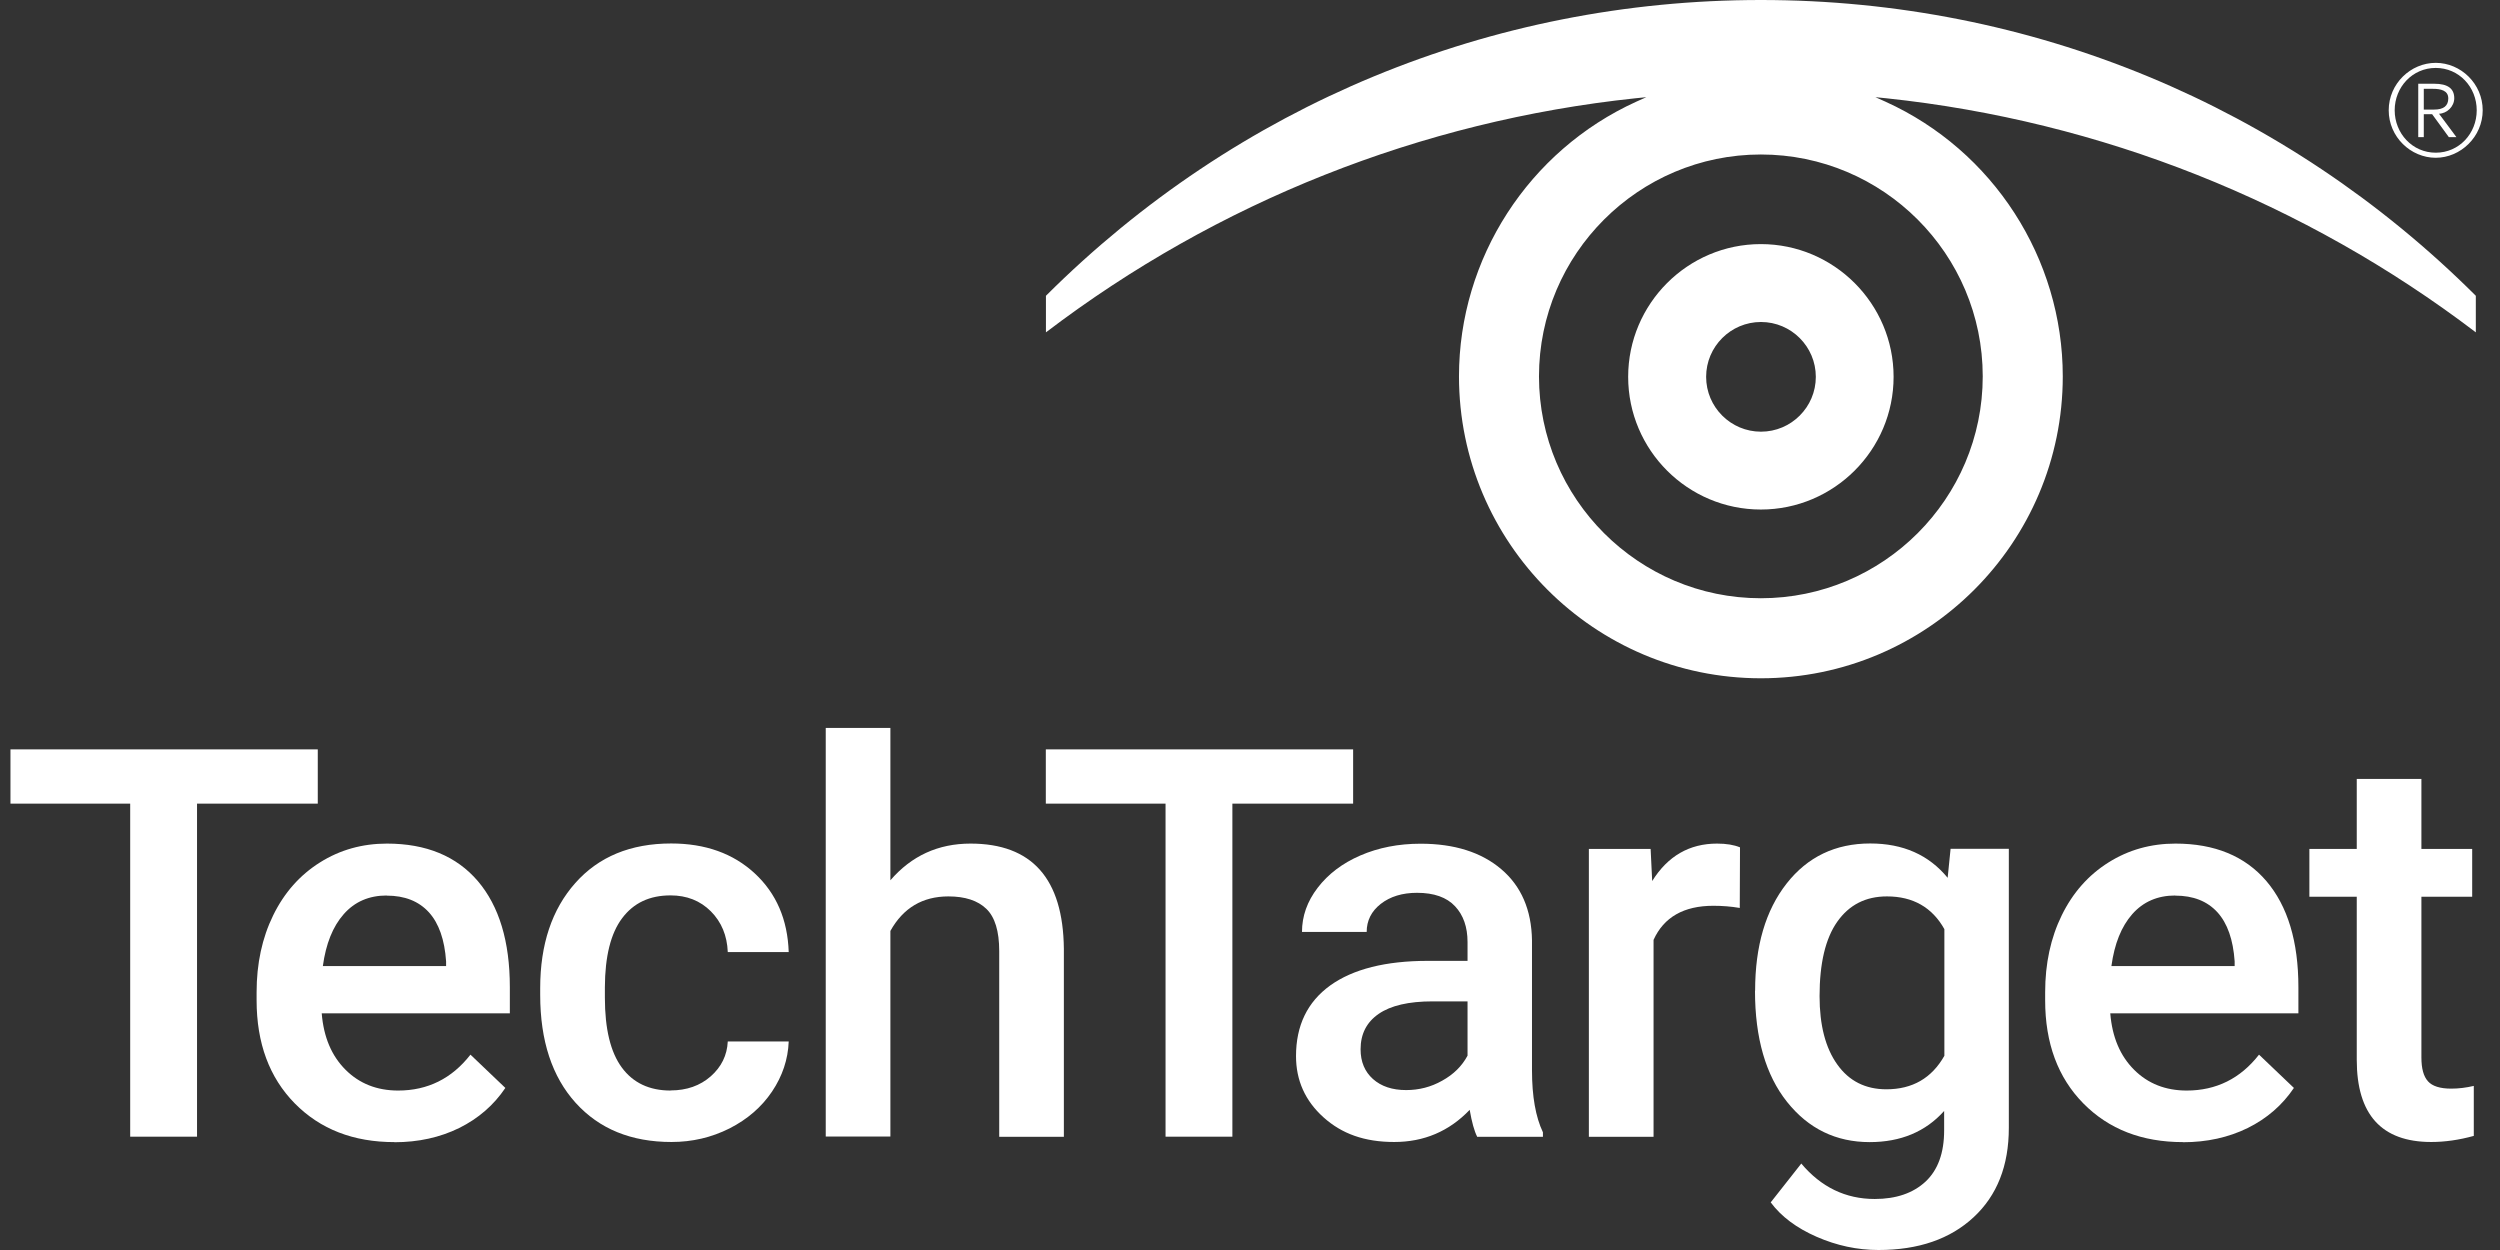
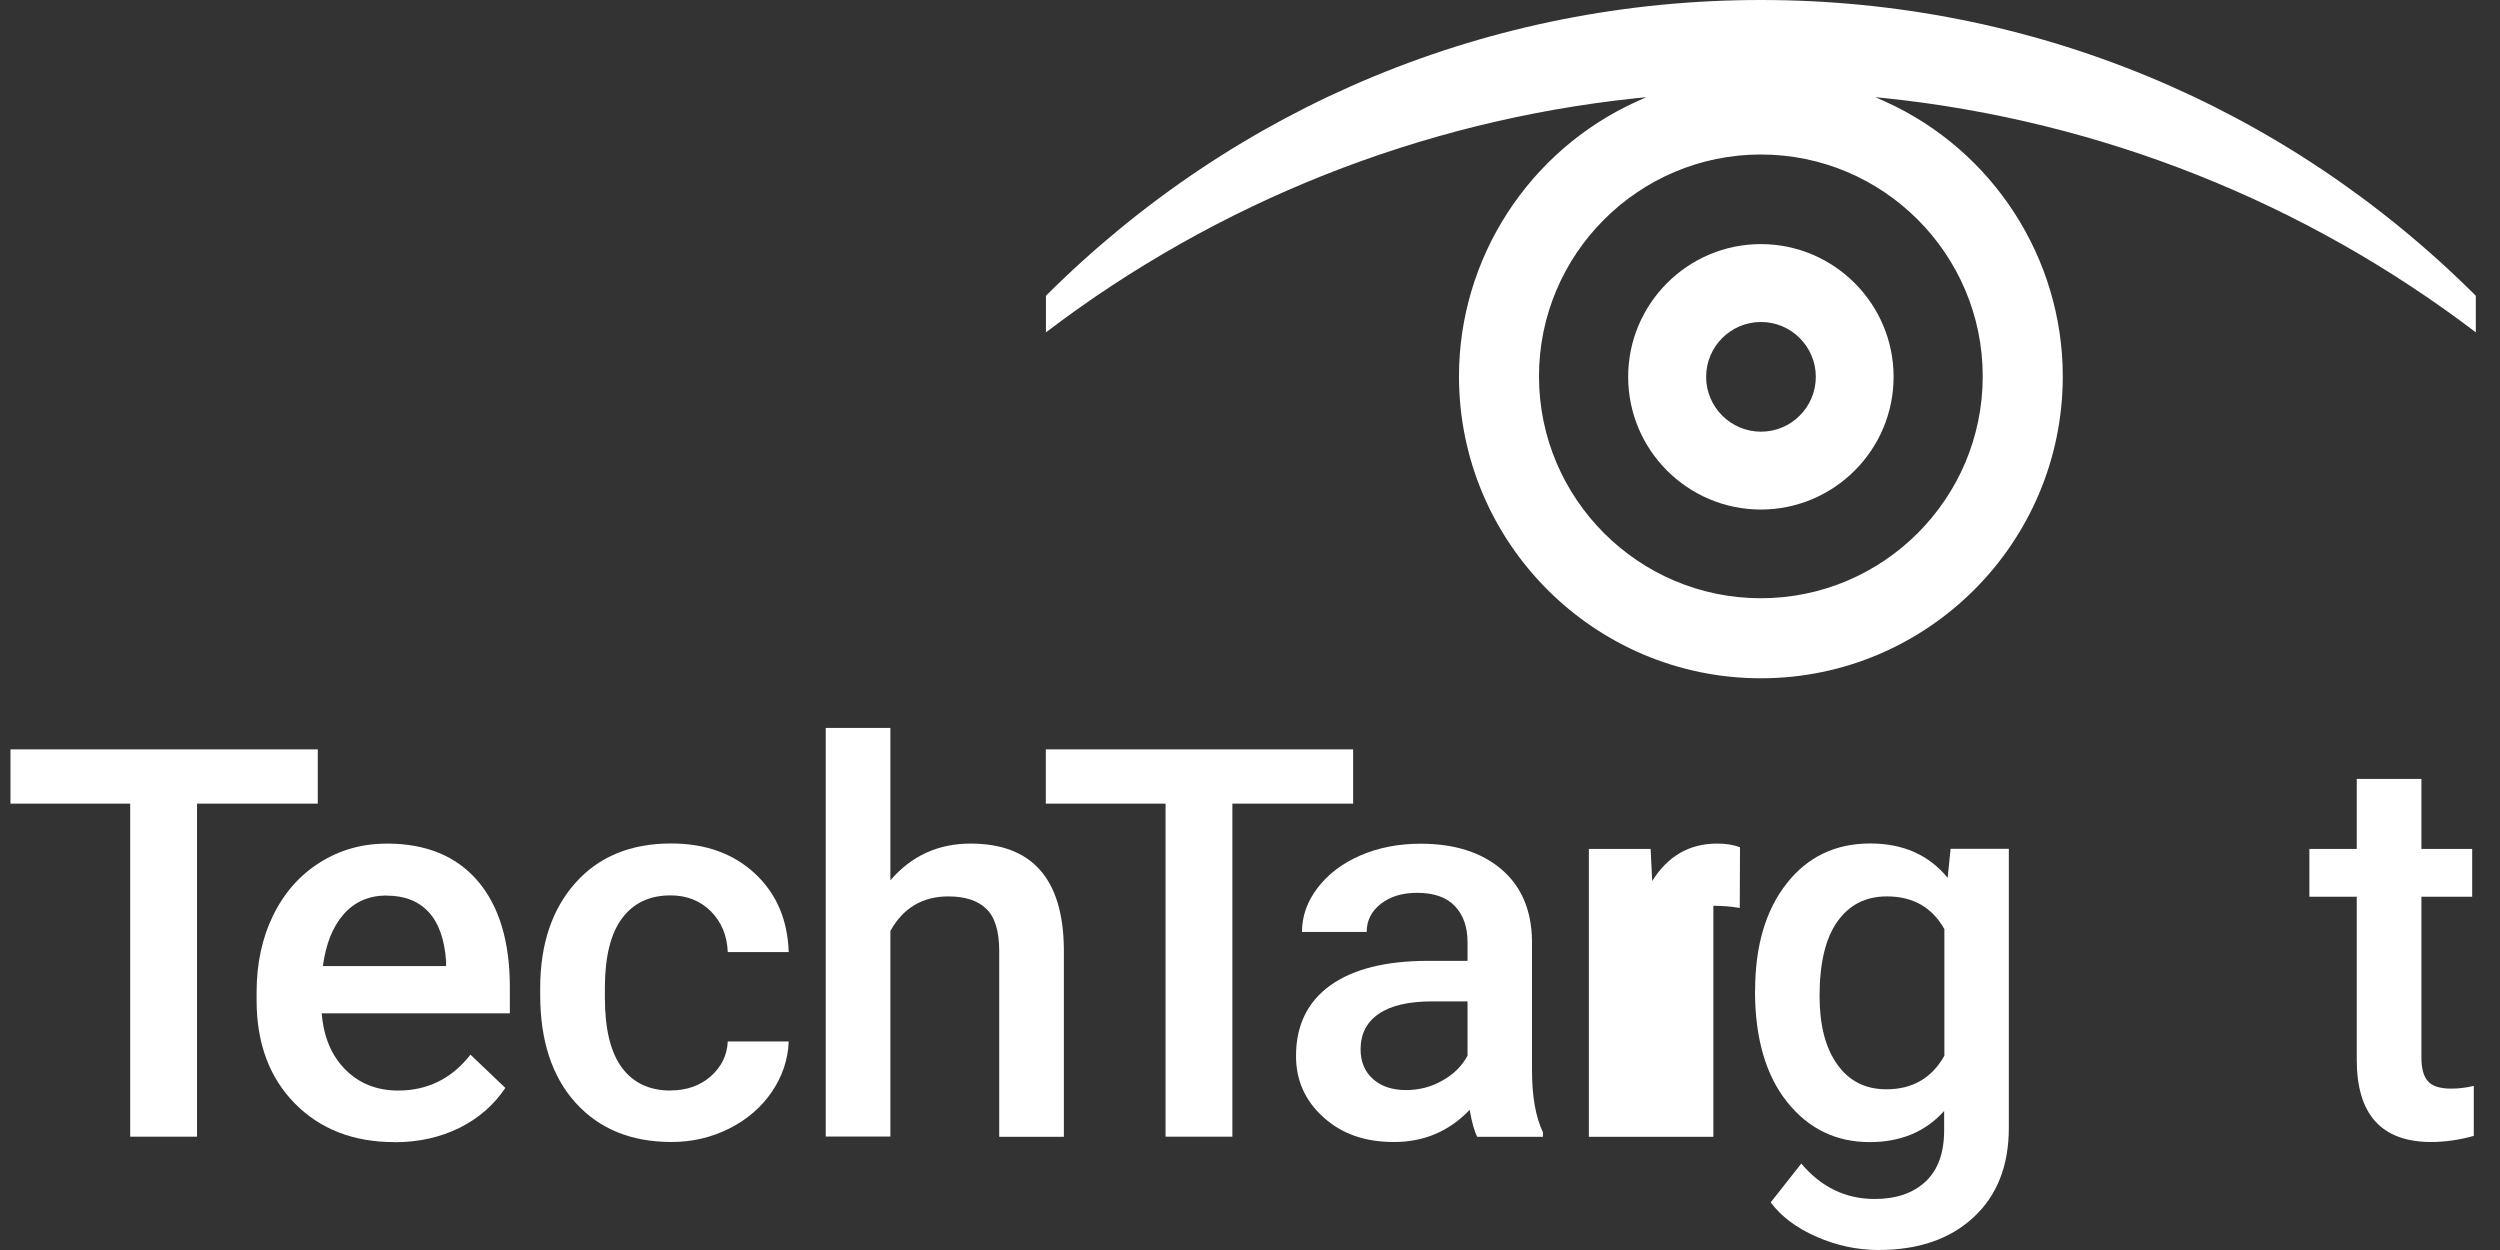
<svg xmlns="http://www.w3.org/2000/svg" width="64" height="32" viewBox="0 0 64 32" fill="none">
  <rect x="0" y="0" width="64" height="32" fill="#333333" stroke="none" />
  <path d="M8.135 20.573H5.044V29.099H3.333V20.573H0.268V19.184H8.135V20.573Z" fill="white" />
  <path d="M10.097 29.238C9.048 29.238 8.199 28.909 7.546 28.247C6.896 27.585 6.569 26.707 6.569 25.606V25.401C6.569 24.665 6.711 24.009 6.994 23.431C7.277 22.853 7.676 22.402 8.19 22.079C8.704 21.755 9.276 21.596 9.906 21.596C10.909 21.596 11.686 21.917 12.232 22.555C12.778 23.197 13.052 24.101 13.052 25.274V25.942H8.236C8.285 26.551 8.49 27.031 8.846 27.386C9.201 27.741 9.652 27.918 10.192 27.918C10.949 27.918 11.567 27.611 12.044 26.999L12.937 27.851C12.642 28.29 12.246 28.634 11.755 28.877C11.261 29.119 10.709 29.241 10.097 29.241V29.238ZM9.9 22.925C9.447 22.925 9.08 23.084 8.8 23.402C8.519 23.72 8.343 24.162 8.265 24.731H11.42V24.61C11.382 24.055 11.235 23.636 10.978 23.353C10.718 23.07 10.36 22.928 9.9 22.928V22.925Z" fill="white" />
  <path d="M17.166 27.915C17.58 27.915 17.923 27.793 18.195 27.554C18.467 27.314 18.614 27.016 18.631 26.661H20.191C20.174 27.12 20.03 27.548 19.764 27.944C19.495 28.342 19.134 28.654 18.675 28.888C18.215 29.119 17.721 29.235 17.19 29.235C16.158 29.235 15.341 28.9 14.737 28.233C14.133 27.565 13.829 26.644 13.829 25.468V25.297C13.829 24.176 14.13 23.278 14.728 22.605C15.326 21.931 16.144 21.593 17.181 21.593C18.056 21.593 18.77 21.848 19.322 22.359C19.874 22.87 20.163 23.541 20.191 24.373H18.631C18.614 23.951 18.47 23.604 18.198 23.33C17.926 23.058 17.582 22.922 17.166 22.922C16.629 22.922 16.219 23.116 15.927 23.506C15.635 23.893 15.488 24.483 15.485 25.274V25.54C15.485 26.34 15.629 26.935 15.918 27.328C16.207 27.721 16.623 27.918 17.169 27.918L17.166 27.915Z" fill="white" />
  <path d="M22.794 22.535C23.335 21.908 24.017 21.596 24.846 21.596C26.417 21.596 27.215 22.492 27.235 24.286V29.102H25.58V24.347C25.58 23.838 25.47 23.477 25.25 23.266C25.031 23.055 24.707 22.948 24.279 22.948C23.618 22.948 23.121 23.243 22.794 23.832V29.096H21.139V18.635H22.794V22.535Z" fill="white" />
  <path d="M34.64 20.573H31.549V29.099H29.838V20.573H26.773V19.184H34.64V20.573Z" fill="white" />
  <path d="M37.815 29.099C37.743 28.958 37.679 28.73 37.624 28.412C37.099 28.961 36.454 29.235 35.692 29.235C34.929 29.235 34.348 29.024 33.88 28.602C33.412 28.181 33.178 27.658 33.178 27.037C33.178 26.251 33.47 25.65 34.053 25.228C34.637 24.809 35.472 24.598 36.555 24.598H37.569V24.116C37.569 23.734 37.463 23.428 37.249 23.2C37.035 22.971 36.711 22.856 36.275 22.856C35.9 22.856 35.59 22.951 35.348 23.139C35.108 23.327 34.987 23.567 34.987 23.858H33.331C33.331 23.454 33.464 23.076 33.733 22.726C34.001 22.376 34.365 22.099 34.825 21.9C35.287 21.7 35.801 21.599 36.368 21.599C37.231 21.599 37.919 21.816 38.43 22.249C38.942 22.683 39.208 23.292 39.219 24.078V27.401C39.219 28.065 39.312 28.594 39.499 28.987V29.102H37.809L37.815 29.099ZM35.998 27.906C36.324 27.906 36.633 27.828 36.919 27.666C37.208 27.507 37.425 27.294 37.569 27.025V25.635H36.677C36.064 25.635 35.602 25.742 35.293 25.956C34.984 26.17 34.831 26.47 34.831 26.863C34.831 27.181 34.938 27.435 35.148 27.623C35.359 27.811 35.642 27.906 35.998 27.906Z" fill="white" />
-   <path d="M44.535 23.243C44.319 23.206 44.093 23.188 43.862 23.188C43.105 23.188 42.594 23.48 42.331 24.061V29.102H40.675V21.732H42.256L42.296 22.555C42.695 21.914 43.249 21.596 43.957 21.596C44.194 21.596 44.388 21.628 44.544 21.692L44.538 23.246L44.535 23.243Z" fill="white" />
+   <path d="M44.535 23.243C44.319 23.206 44.093 23.188 43.862 23.188V29.102H40.675V21.732H42.256L42.296 22.555C42.695 21.914 43.249 21.596 43.957 21.596C44.194 21.596 44.388 21.628 44.544 21.692L44.538 23.246L44.535 23.243Z" fill="white" />
  <path d="M44.931 25.361C44.931 24.217 45.2 23.304 45.737 22.619C46.274 21.934 46.988 21.593 47.878 21.593C48.719 21.593 49.377 21.885 49.86 22.472L49.935 21.729H51.426V28.874C51.426 29.842 51.125 30.605 50.524 31.162C49.923 31.72 49.112 32 48.089 32C47.548 32 47.02 31.887 46.506 31.662C45.991 31.437 45.598 31.142 45.33 30.781L46.113 29.787C46.621 30.391 47.248 30.694 47.993 30.694C48.542 30.694 48.976 30.544 49.294 30.249C49.611 29.952 49.77 29.515 49.77 28.938V28.441C49.294 28.972 48.658 29.238 47.864 29.238C47 29.238 46.295 28.894 45.749 28.209C45.203 27.525 44.928 26.574 44.928 25.364L44.931 25.361ZM46.581 25.502C46.581 26.242 46.731 26.826 47.034 27.25C47.335 27.675 47.757 27.886 48.291 27.886C48.958 27.886 49.453 27.6 49.776 27.028V23.786C49.464 23.229 48.973 22.948 48.306 22.948C47.759 22.948 47.338 23.165 47.034 23.596C46.731 24.026 46.581 24.662 46.581 25.502Z" fill="white" />
-   <path d="M55.884 29.238C54.835 29.238 53.986 28.909 53.333 28.247C52.682 27.585 52.356 26.707 52.356 25.606V25.401C52.356 24.665 52.498 24.009 52.781 23.431C53.064 22.853 53.463 22.402 53.977 22.079C54.491 21.755 55.063 21.596 55.693 21.596C56.696 21.596 57.473 21.917 58.019 22.555C58.565 23.197 58.839 24.101 58.839 25.274V25.942H54.023C54.072 26.551 54.277 27.031 54.633 27.386C54.988 27.741 55.439 27.918 55.979 27.918C56.736 27.918 57.354 27.611 57.831 26.999L58.724 27.851C58.429 28.29 58.033 28.634 57.542 28.877C57.048 29.119 56.496 29.241 55.884 29.241V29.238ZM55.687 22.925C55.234 22.925 54.867 23.084 54.586 23.402C54.306 23.72 54.13 24.162 54.052 24.731H57.207V24.61C57.169 24.055 57.022 23.636 56.765 23.353C56.505 23.07 56.147 22.928 55.687 22.928V22.925Z" fill="white" />
  <path d="M61.988 19.941V21.732H63.288V22.957H61.988V27.071C61.988 27.354 62.043 27.556 62.156 27.681C62.266 27.805 62.465 27.869 62.751 27.869C62.942 27.869 63.135 27.845 63.329 27.799V29.079C62.953 29.183 62.589 29.235 62.24 29.235C60.968 29.235 60.333 28.533 60.333 27.132V22.957H59.12V21.732H60.333V19.941H61.988Z" fill="white" />
-   <path d="M62.355 4.039C61.714 4.039 61.151 3.505 61.151 2.823C61.151 2.141 61.714 1.609 62.355 1.609C62.997 1.609 63.557 2.144 63.557 2.823C63.557 3.502 62.991 4.039 62.355 4.039ZM62.355 1.739C61.757 1.739 61.304 2.23 61.304 2.823C61.304 3.415 61.757 3.909 62.355 3.909C62.953 3.909 63.404 3.418 63.404 2.823C63.404 2.228 62.95 1.739 62.355 1.739ZM62.69 3.51L62.263 2.924H62.049V3.51H61.907V2.144H62.321C62.664 2.144 62.829 2.268 62.829 2.514C62.829 2.727 62.644 2.904 62.439 2.912L62.884 3.51H62.69ZM62.286 2.274H62.049V2.805H62.315C62.552 2.805 62.676 2.713 62.676 2.519C62.676 2.311 62.471 2.274 62.286 2.274Z" fill="white" />
  <path d="M63.381 8.508V7.572C58.487 2.69 51.986 0 45.078 0C38.17 0 31.67 2.69 26.776 7.572V8.508C31.164 5.169 36.379 3.097 41.866 2.516L42.146 2.488L41.889 2.603C39.133 3.857 37.35 6.616 37.35 9.635C37.35 13.897 40.817 17.364 45.078 17.364C49.34 17.364 52.807 13.897 52.807 9.635C52.807 6.616 51.027 3.854 48.268 2.603L48.011 2.488L48.291 2.516C53.778 3.097 58.992 5.169 63.381 8.508ZM50.758 9.635C50.758 12.767 48.21 15.315 45.078 15.315C41.947 15.315 39.398 12.767 39.398 9.635C39.398 6.503 41.947 3.955 45.078 3.955C48.21 3.955 50.758 6.503 50.758 9.635Z" fill="white" />
  <path d="M41.681 9.647C41.681 11.522 43.206 13.044 45.078 13.044C46.95 13.044 48.476 11.519 48.476 9.647C48.476 7.775 46.95 6.249 45.078 6.249C43.206 6.249 41.681 7.775 41.681 9.647ZM46.485 9.647C46.485 10.421 45.855 11.051 45.081 11.051C44.307 11.051 43.677 10.421 43.677 9.647C43.677 8.873 44.307 8.243 45.081 8.243C45.855 8.243 46.485 8.873 46.485 9.647Z" fill="white" />
</svg>